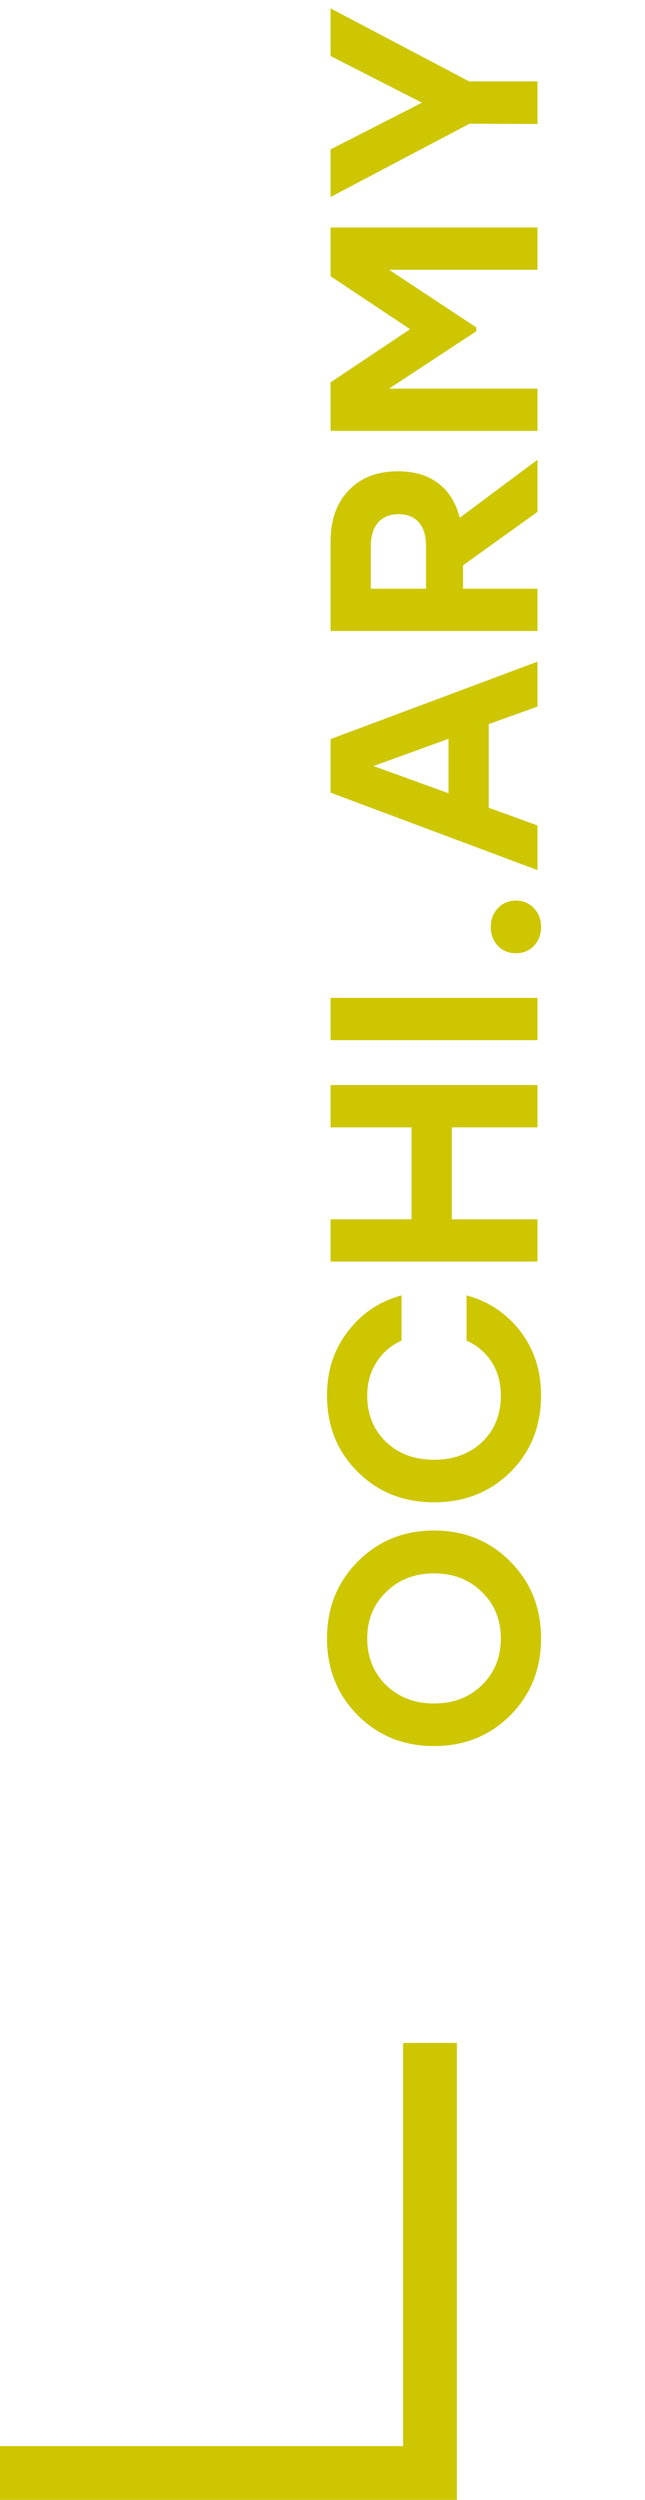
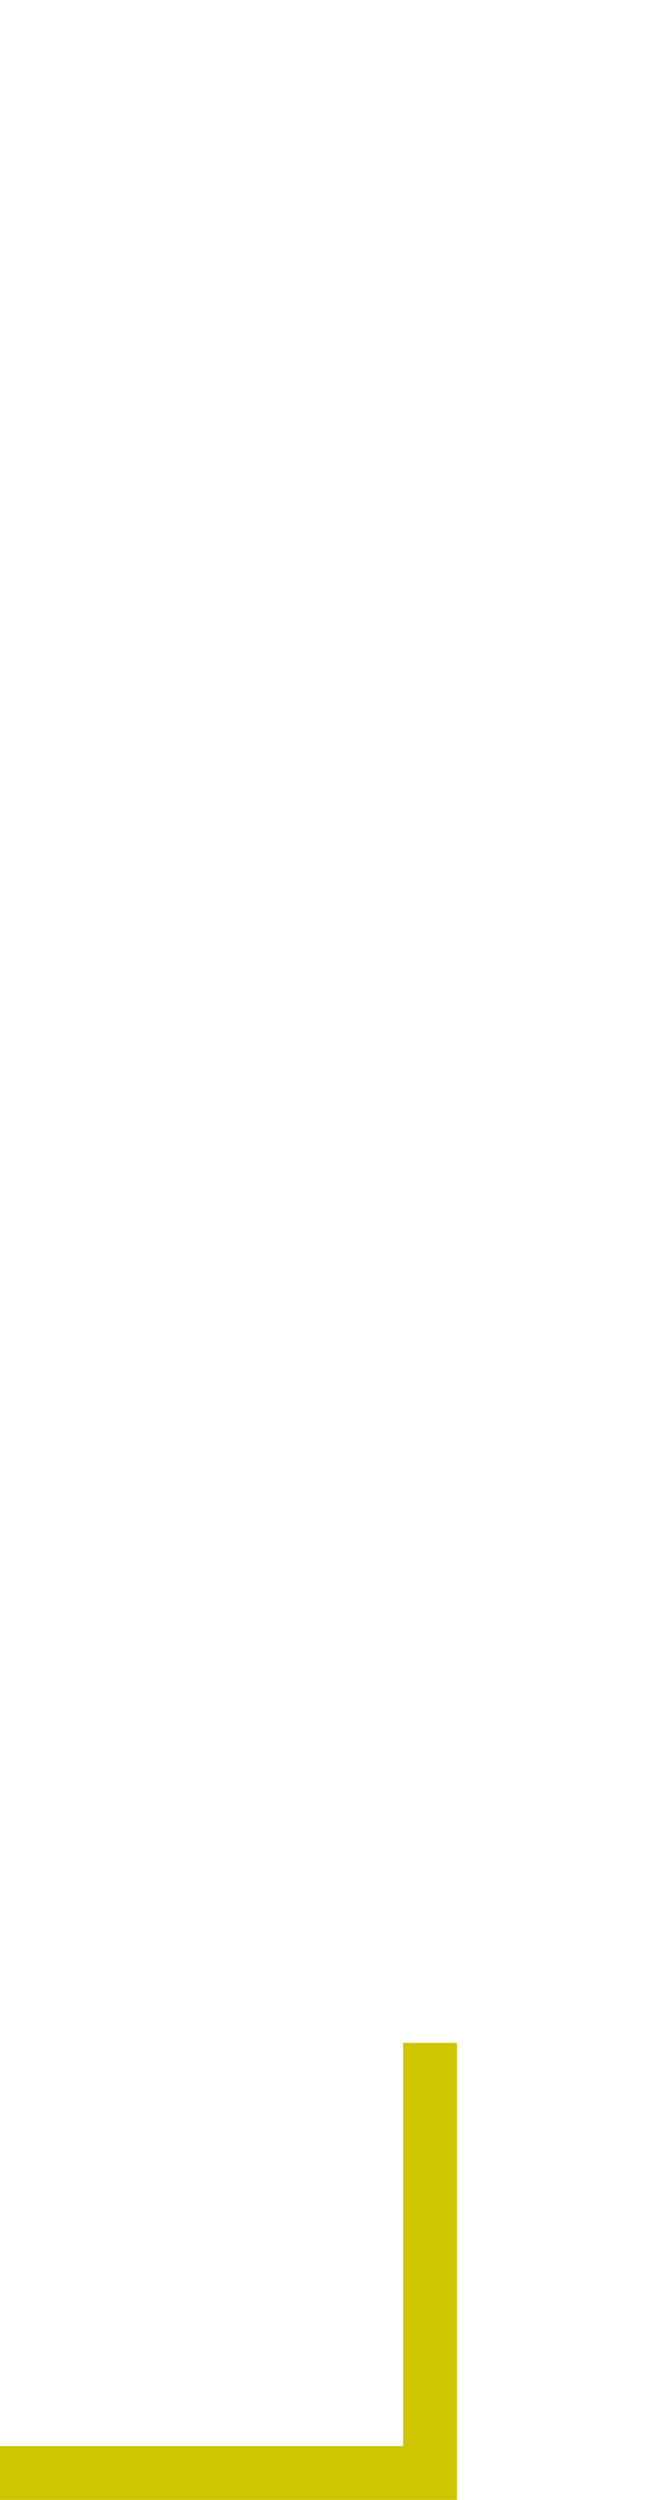
<svg xmlns="http://www.w3.org/2000/svg" width="24" height="93" viewBox="0 0 24 93" fill="none">
  <path d="M0 92H16V76" stroke="#CDC600" stroke-width="2" stroke-miterlimit="10" />
-   <path d="M13.312 63.813C12.549 63.043 12.168 62.09 12.168 60.953C12.168 59.816 12.549 58.863 13.312 58.093C14.075 57.323 15.021 56.938 16.15 56.938C17.279 56.938 18.225 57.323 18.988 58.093C19.751 58.863 20.132 59.816 20.132 60.953C20.132 62.09 19.751 63.043 18.988 63.813C18.225 64.576 17.279 64.957 16.15 64.957C15.021 64.957 14.075 64.576 13.312 63.813ZM14.368 59.226C13.899 59.681 13.664 60.256 13.664 60.953C13.664 61.65 13.899 62.229 14.368 62.691C14.837 63.146 15.431 63.373 16.15 63.373C16.869 63.373 17.463 63.146 17.932 62.691C18.401 62.229 18.636 61.65 18.636 60.953C18.636 60.256 18.401 59.681 17.932 59.226C17.463 58.764 16.869 58.533 16.15 58.533C15.431 58.533 14.837 58.764 14.368 59.226ZM20.132 51.907C20.132 53.051 19.754 54.001 18.999 54.757C18.236 55.512 17.287 55.889 16.15 55.889C15.013 55.889 14.067 55.512 13.312 54.757C12.549 54.001 12.168 53.051 12.168 51.907C12.168 50.998 12.425 50.21 12.938 49.542C13.444 48.868 14.111 48.417 14.94 48.19L14.94 49.873C14.537 50.056 14.225 50.327 14.005 50.687C13.778 51.038 13.664 51.449 13.664 51.919C13.664 52.623 13.899 53.198 14.368 53.645C14.83 54.086 15.424 54.306 16.15 54.306C16.876 54.306 17.474 54.086 17.943 53.645C18.405 53.198 18.636 52.623 18.636 51.919C18.636 51.449 18.526 51.038 18.306 50.687C18.079 50.327 17.763 50.056 17.36 49.873L17.36 48.19C18.189 48.417 18.86 48.868 19.373 49.542C19.879 50.21 20.132 50.998 20.132 51.907ZM12.3 41.941L12.3 40.367L20 40.367L20 41.941L16.81 41.941L16.81 45.361L20 45.361L20 46.934L12.3 46.934L12.3 45.361L15.314 45.361L15.314 41.941L12.3 41.941ZM20 38.695L12.3 38.695L12.3 37.122L20 37.122L20 38.695ZM18.526 35.187C18.35 34.996 18.262 34.761 18.262 34.483C18.262 34.204 18.35 33.973 18.526 33.79C18.702 33.599 18.926 33.504 19.197 33.504C19.468 33.504 19.692 33.599 19.868 33.79C20.044 33.973 20.132 34.204 20.132 34.483C20.132 34.761 20.044 34.996 19.868 35.187C19.692 35.37 19.468 35.462 19.197 35.462C18.926 35.462 18.702 35.37 18.526 35.187ZM20 26.287L18.185 26.936L18.185 30.049L20 30.709L20 32.37L12.3 29.488L12.3 27.497L20 24.615L20 26.287ZM16.689 29.51L16.689 27.486L13.895 28.498L16.689 29.51ZM20 19.041L17.228 21.032L17.228 21.901L20 21.901L20 23.474L12.3 23.474L12.3 20.163C12.3 19.341 12.527 18.7 12.982 18.238C13.429 17.768 14.038 17.534 14.808 17.534C15.424 17.534 15.926 17.684 16.315 17.985C16.704 18.285 16.968 18.711 17.107 19.261L20 17.105L20 19.041ZM13.796 21.901L15.853 21.901L15.853 20.339C15.853 19.935 15.765 19.635 15.589 19.437C15.406 19.231 15.153 19.129 14.83 19.129C14.507 19.129 14.254 19.231 14.071 19.437C13.888 19.642 13.796 19.943 13.796 20.339L13.796 21.901ZM12.3 10.277L12.3 8.463L20 8.463L20 10.036L14.478 10.036L17.723 12.181L17.723 12.323L14.478 14.457L20 14.457L20 16.03L12.3 16.03L12.3 14.226L15.259 12.246L12.3 10.277ZM12.3 0.312L17.459 3.029L20 3.029L20 4.613L17.47 4.602L12.3 7.33L12.3 5.559L15.699 3.821L12.3 2.083L12.3 0.312Z" fill="#CDC600" />
</svg>